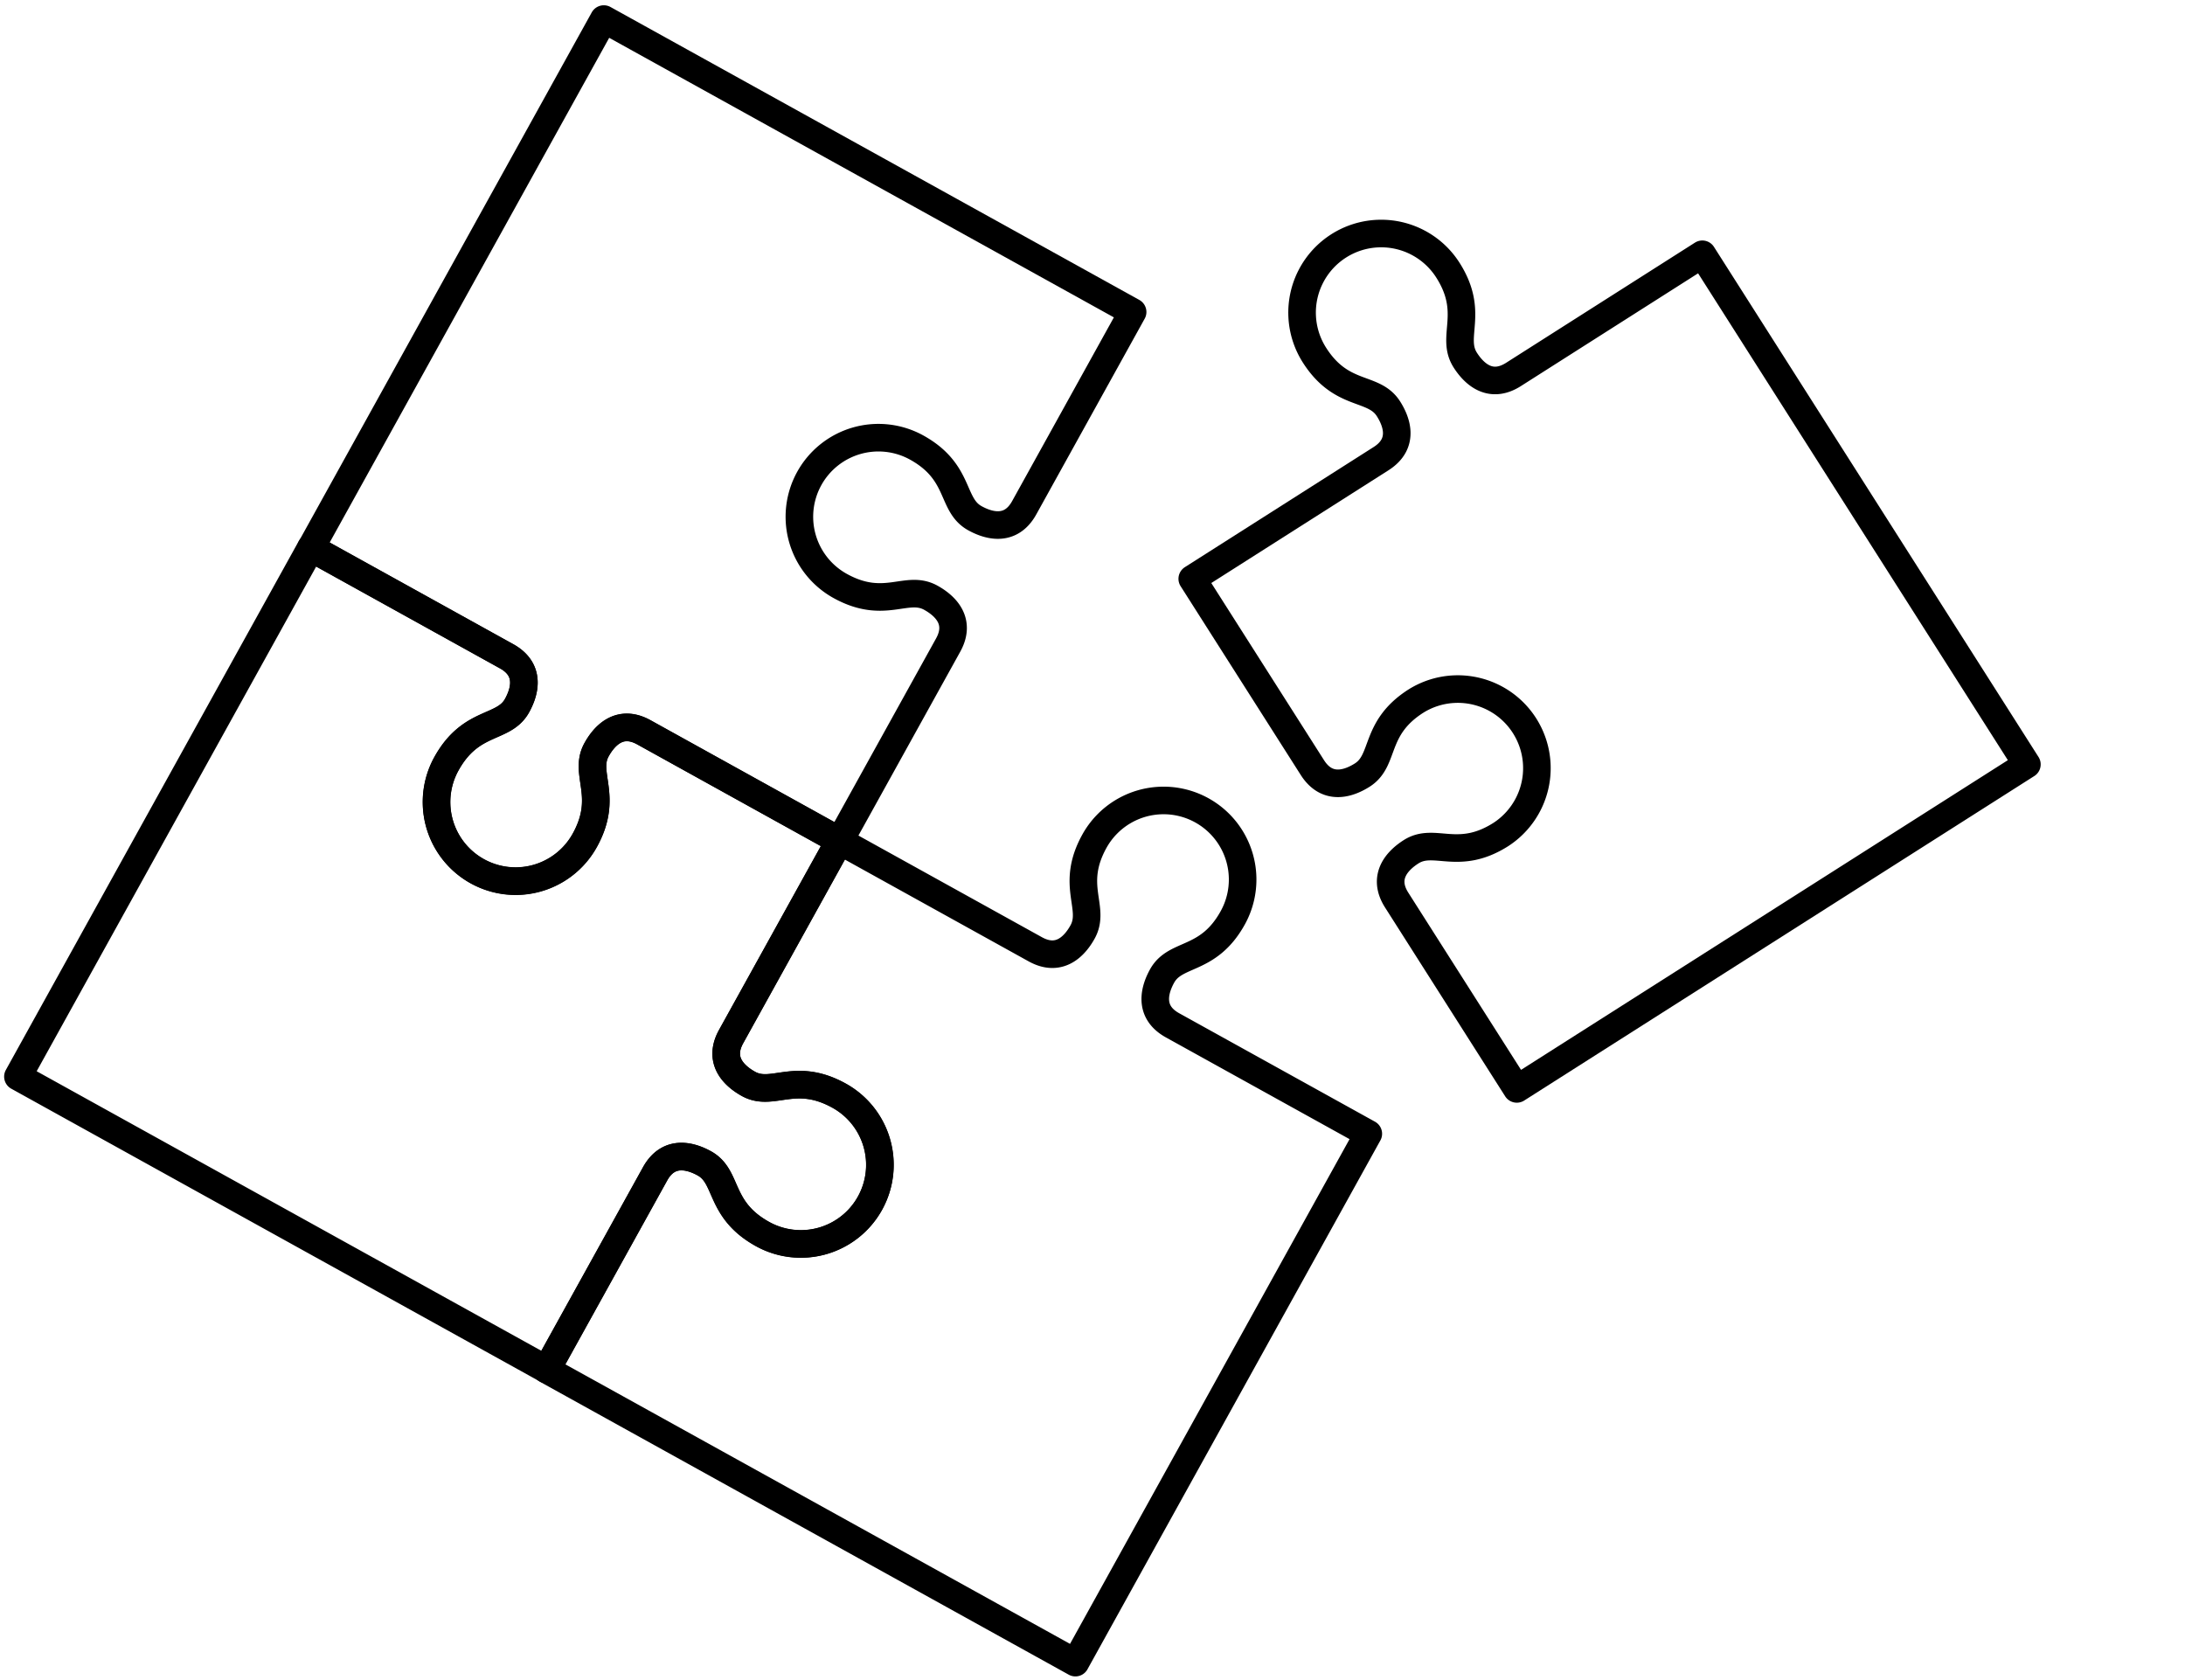
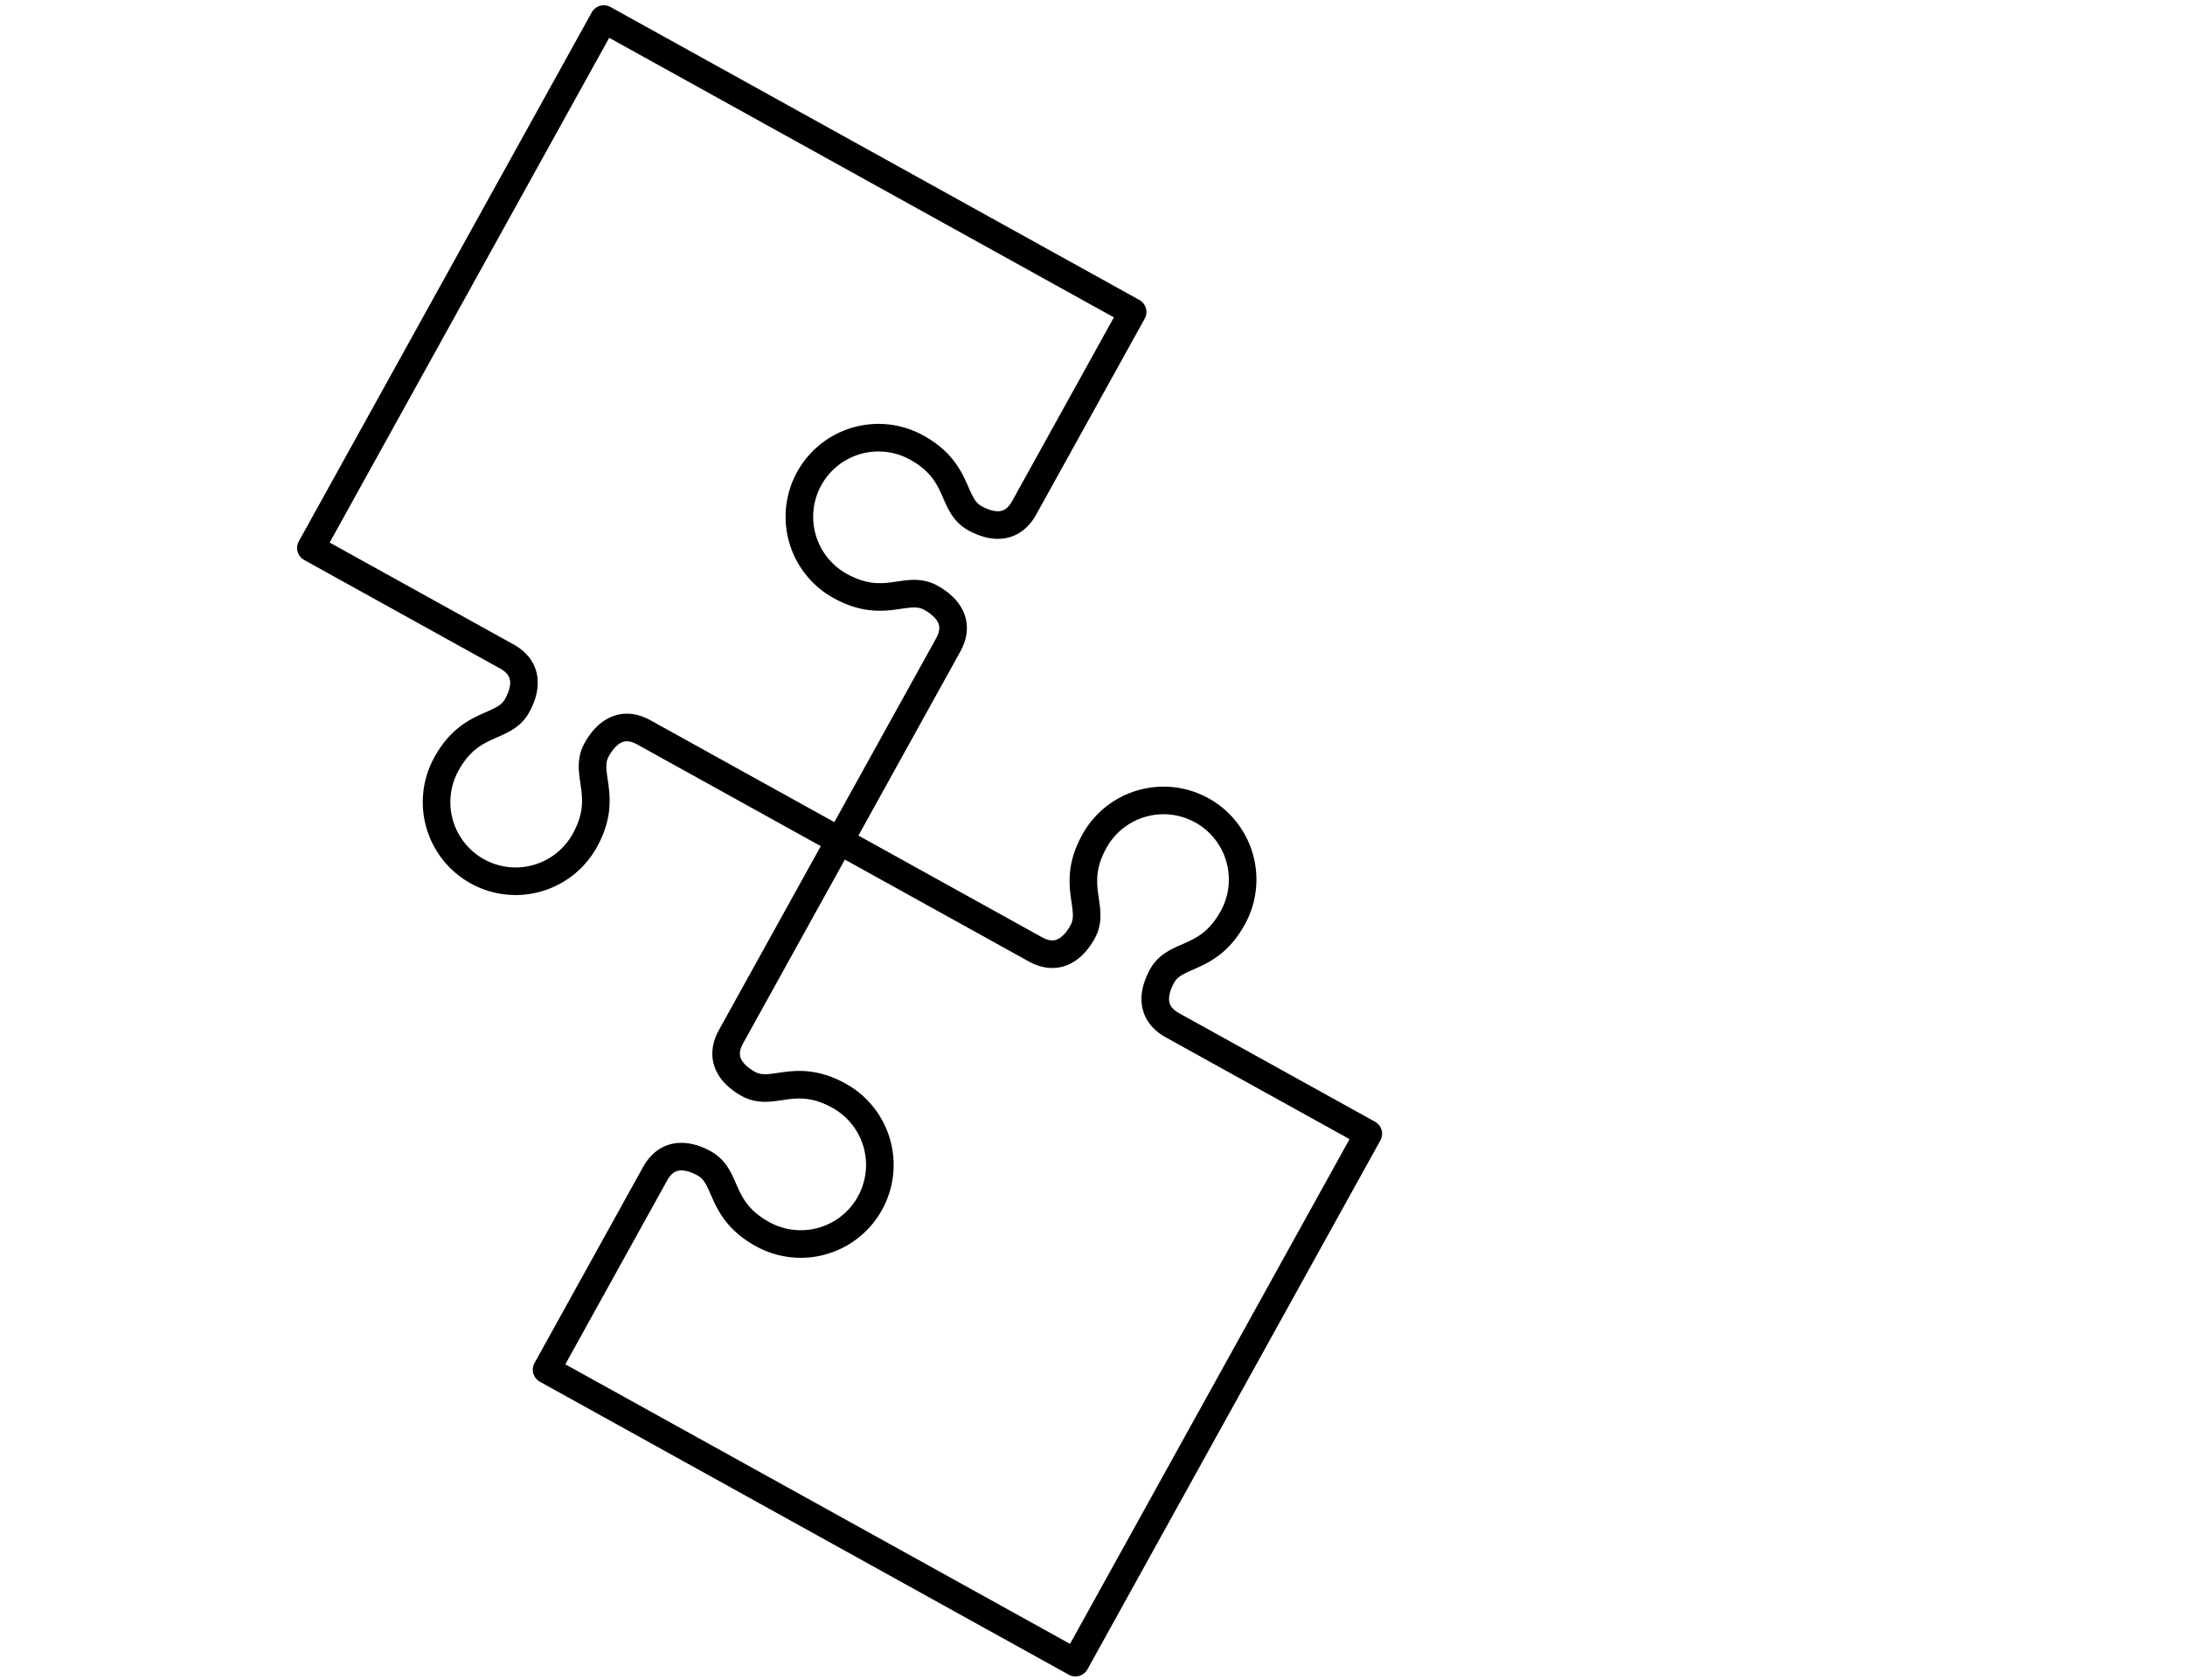
<svg xmlns="http://www.w3.org/2000/svg" width="158.658" height="121.973" viewBox="0 0 158.658 121.973">
  <g id="Сгруппировать_4385" data-name="Сгруппировать 4385" transform="matrix(0.391, 0.921, -0.921, 0.391, 127.124, -33.971)">
    <path id="Контур_4402" data-name="Контур 4402" d="M29.19,21.931a5.737,5.737,0,0,0,5.735,5.737c3.682,0,4.16-2.439,6.173-2.439.95,0,2.763.257,2.763,2.395V43.862H27.624c-2.138,0-2.395,1.814-2.395,2.763,0,2.013,2.439,2.491,2.439,6.173a5.737,5.737,0,0,1-11.474,0c0-3.682,2.439-4.16,2.439-6.173,0-.95-.257-2.763-2.395-2.763H0V0H43.861V16.238c0,2.138-1.814,2.395-2.763,2.395-2.013,0-2.491-2.439-6.173-2.439A5.737,5.737,0,0,0,29.19,21.931Z" transform="matrix(0.788, -0.616, 0.616, 0.788, 0, 90.423)" fill="rgba(0,0,0,0)" stroke="#000" stroke-linecap="round" stroke-linejoin="round" stroke-width="2.001" />
-     <path id="Контур_4403" data-name="Контур 4403" d="M58.533,21.931A5.737,5.737,0,0,1,52.8,27.668c-3.682,0-4.16-2.439-6.174-2.439-.95,0-2.763.257-2.763,2.395V43.861H0V0H16.238c2.138,0,2.395,1.814,2.395,2.763,0,2.013-2.439,2.491-2.439,6.173a5.737,5.737,0,0,0,11.474,0c0-3.682-2.439-4.16-2.439-6.173,0-.95.257-2.763,2.395-2.763H43.862V16.238c0,2.138,1.814,2.395,2.763,2.395,2.013,0,2.491-2.439,6.174-2.439A5.737,5.737,0,0,1,58.533,21.931Z" transform="matrix(0.788, -0.616, 0.616, 0.788, 27.004, 124.987)" fill="rgba(0,0,0,0)" stroke="#000" stroke-linecap="round" stroke-linejoin="round" stroke-width="2.001" />
    <path id="Контур_4404" data-name="Контур 4404" d="M43.862,14.672V58.533H0V42.3C0,40.157,1.814,39.9,2.763,39.9c2.013,0,2.491,2.439,6.173,2.439a5.737,5.737,0,0,0,0-11.474c-3.682,0-4.16,2.439-6.173,2.439C1.814,33.3,0,33.047,0,30.909V14.672H16.238c2.138,0,2.395-1.814,2.395-2.763,0-2.013-2.439-2.491-2.439-6.174a5.737,5.737,0,0,1,11.474,0c0,3.682-2.439,4.16-2.439,6.174,0,.95.257,2.763,2.395,2.763Z" transform="matrix(0.788, -0.616, 0.616, 0.788, 52.534, 86.421)" fill="rgba(0,0,0,0)" stroke="#000" stroke-linecap="round" stroke-linejoin="round" stroke-width="2.001" />
-     <path id="Контур_4405" data-name="Контур 4405" d="M62.6,20.964,41.631,59.491,27.368,51.73c-1.878-1.022-1.237-2.738-.783-3.572.962-1.768,3.333-1.023,5.093-4.257A5.737,5.737,0,0,0,21.6,38.417c-1.76,3.234.154,4.82-.809,6.588-.454.834-1.546,2.3-3.424,1.283L3.1,38.527l7.761-14.263c1.022-1.878-.449-2.971-1.283-3.424-1.768-.962-3.354.951-6.588-.808A5.737,5.737,0,0,1,8.478,9.953c3.234,1.76,2.489,4.13,4.257,5.093.834.454,2.55,1.1,3.572-.783L24.068,0Z" transform="matrix(0.788, -0.616, 0.616, 0.788, 27.899, 38.537)" fill="rgba(0,0,0,0)" stroke="#000" stroke-linecap="round" stroke-linejoin="round" stroke-width="2.001" />
  </g>
</svg>